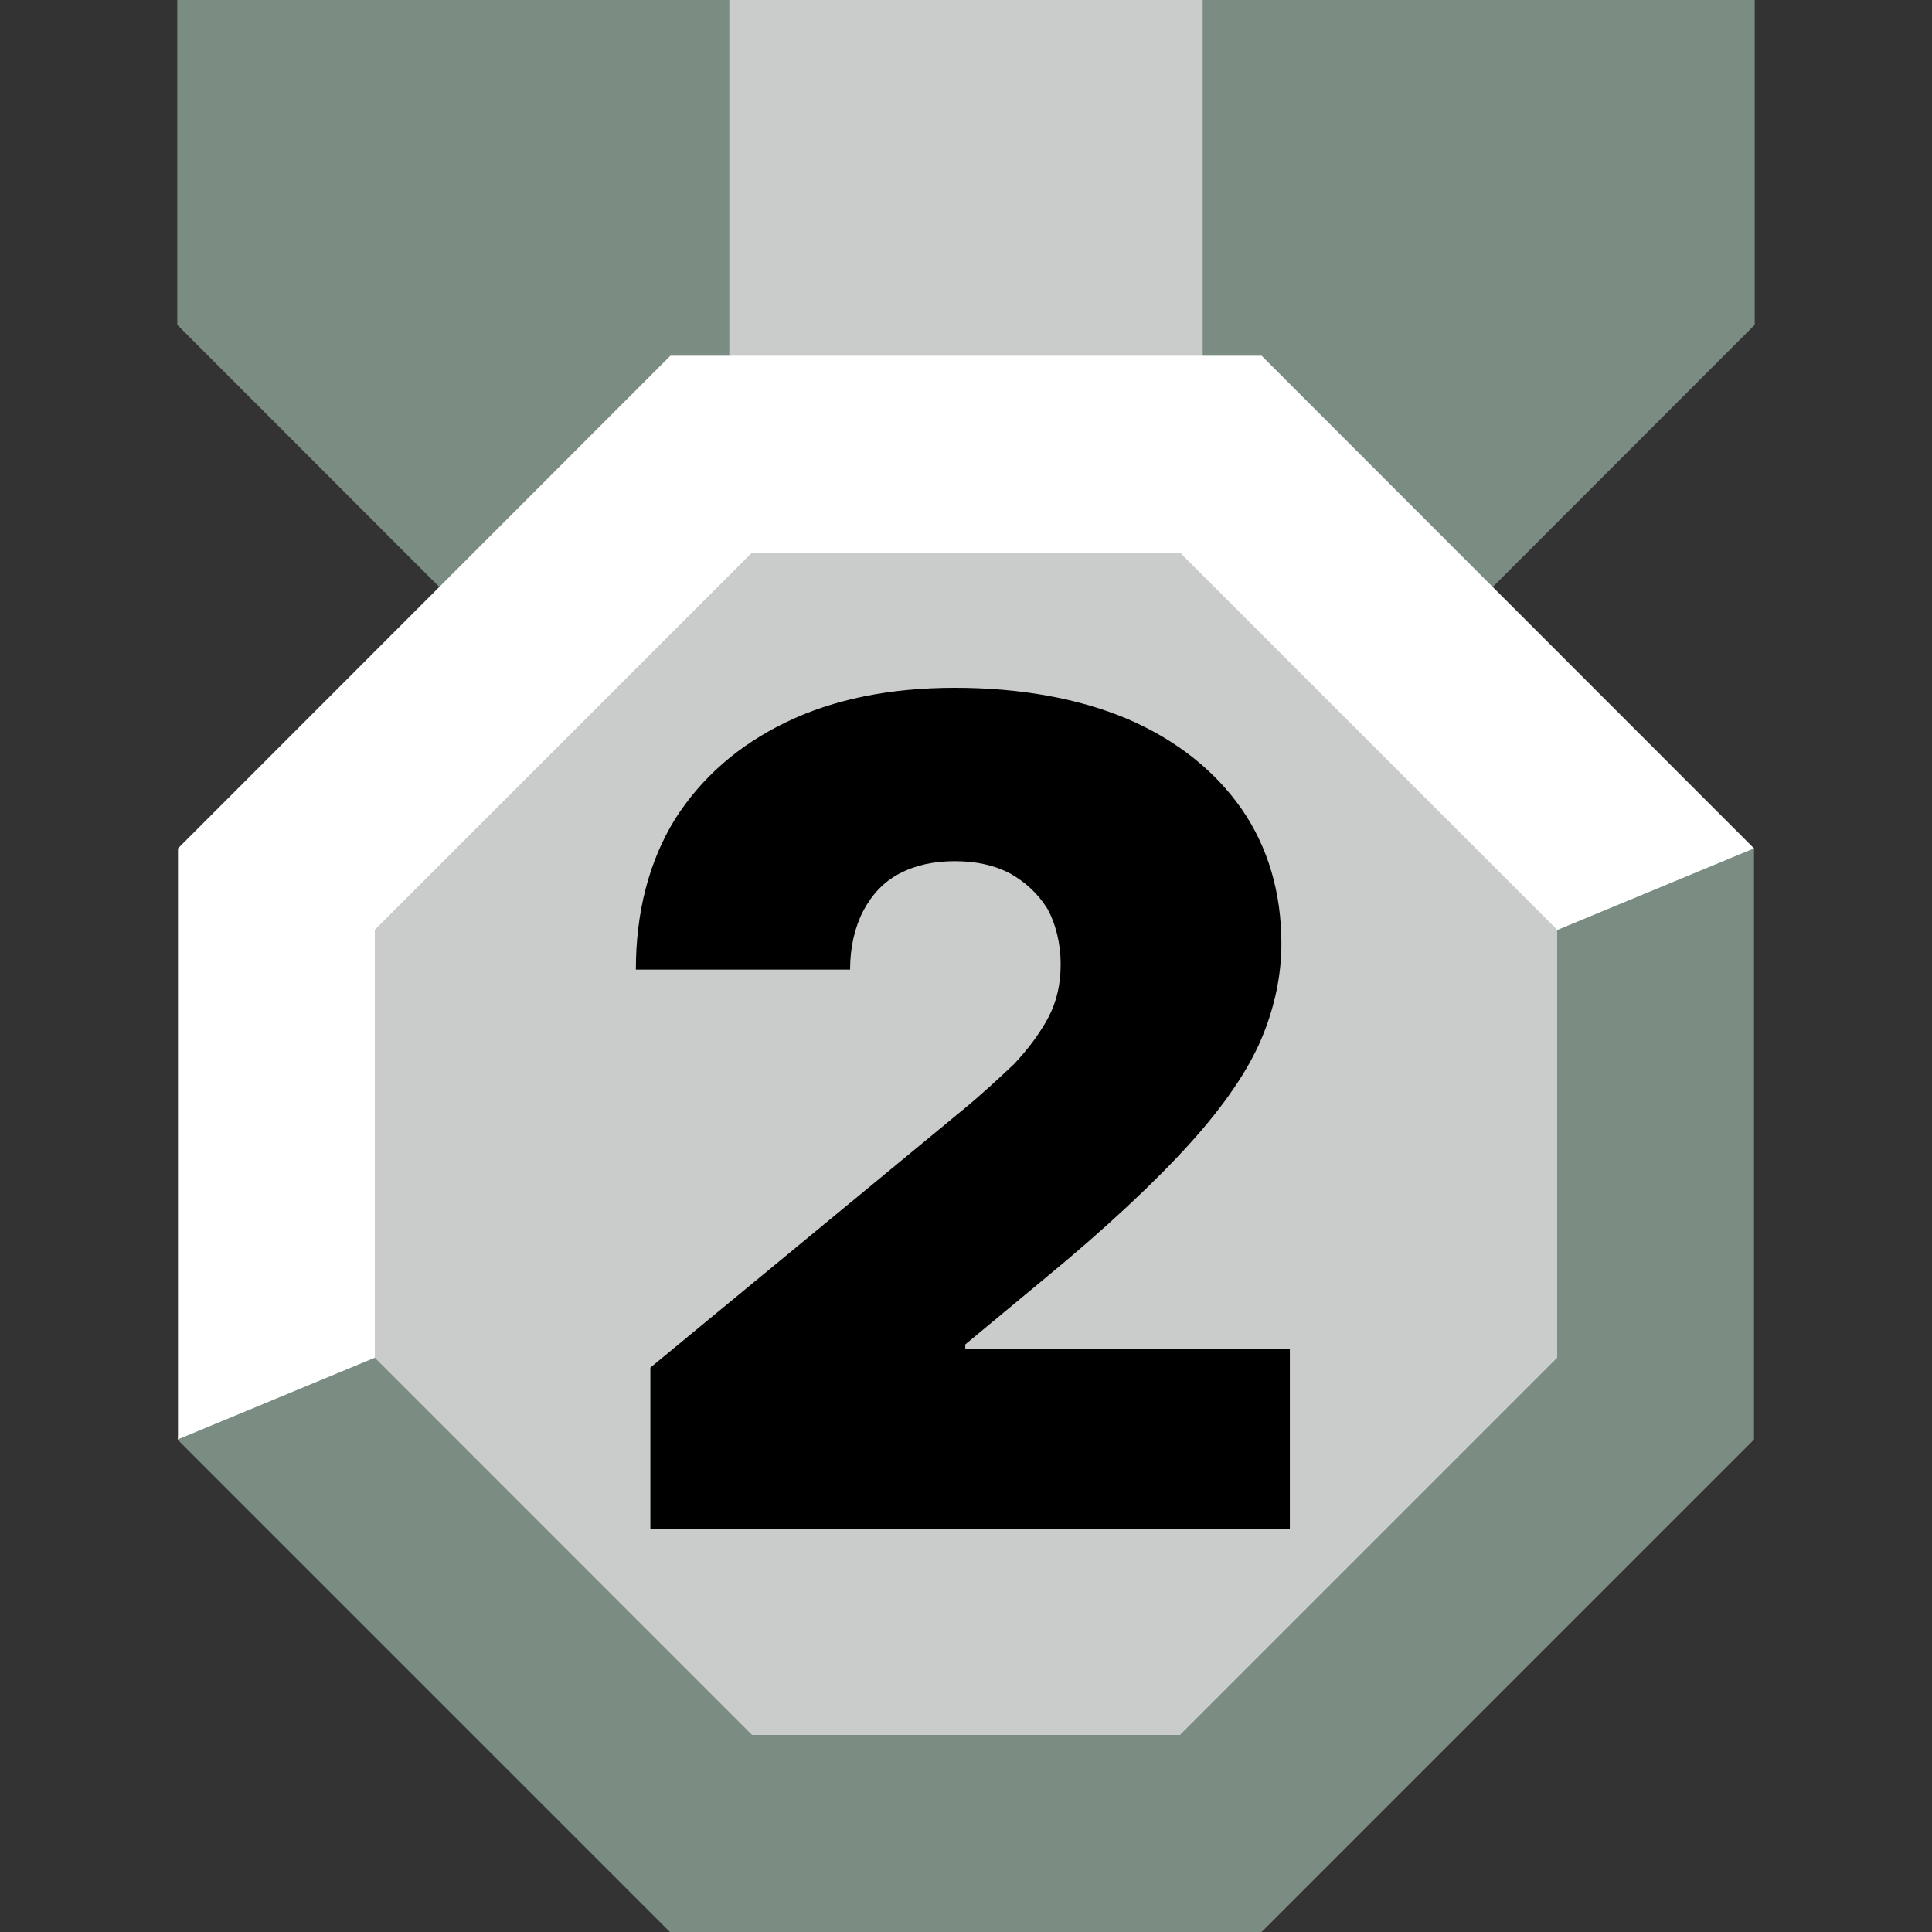
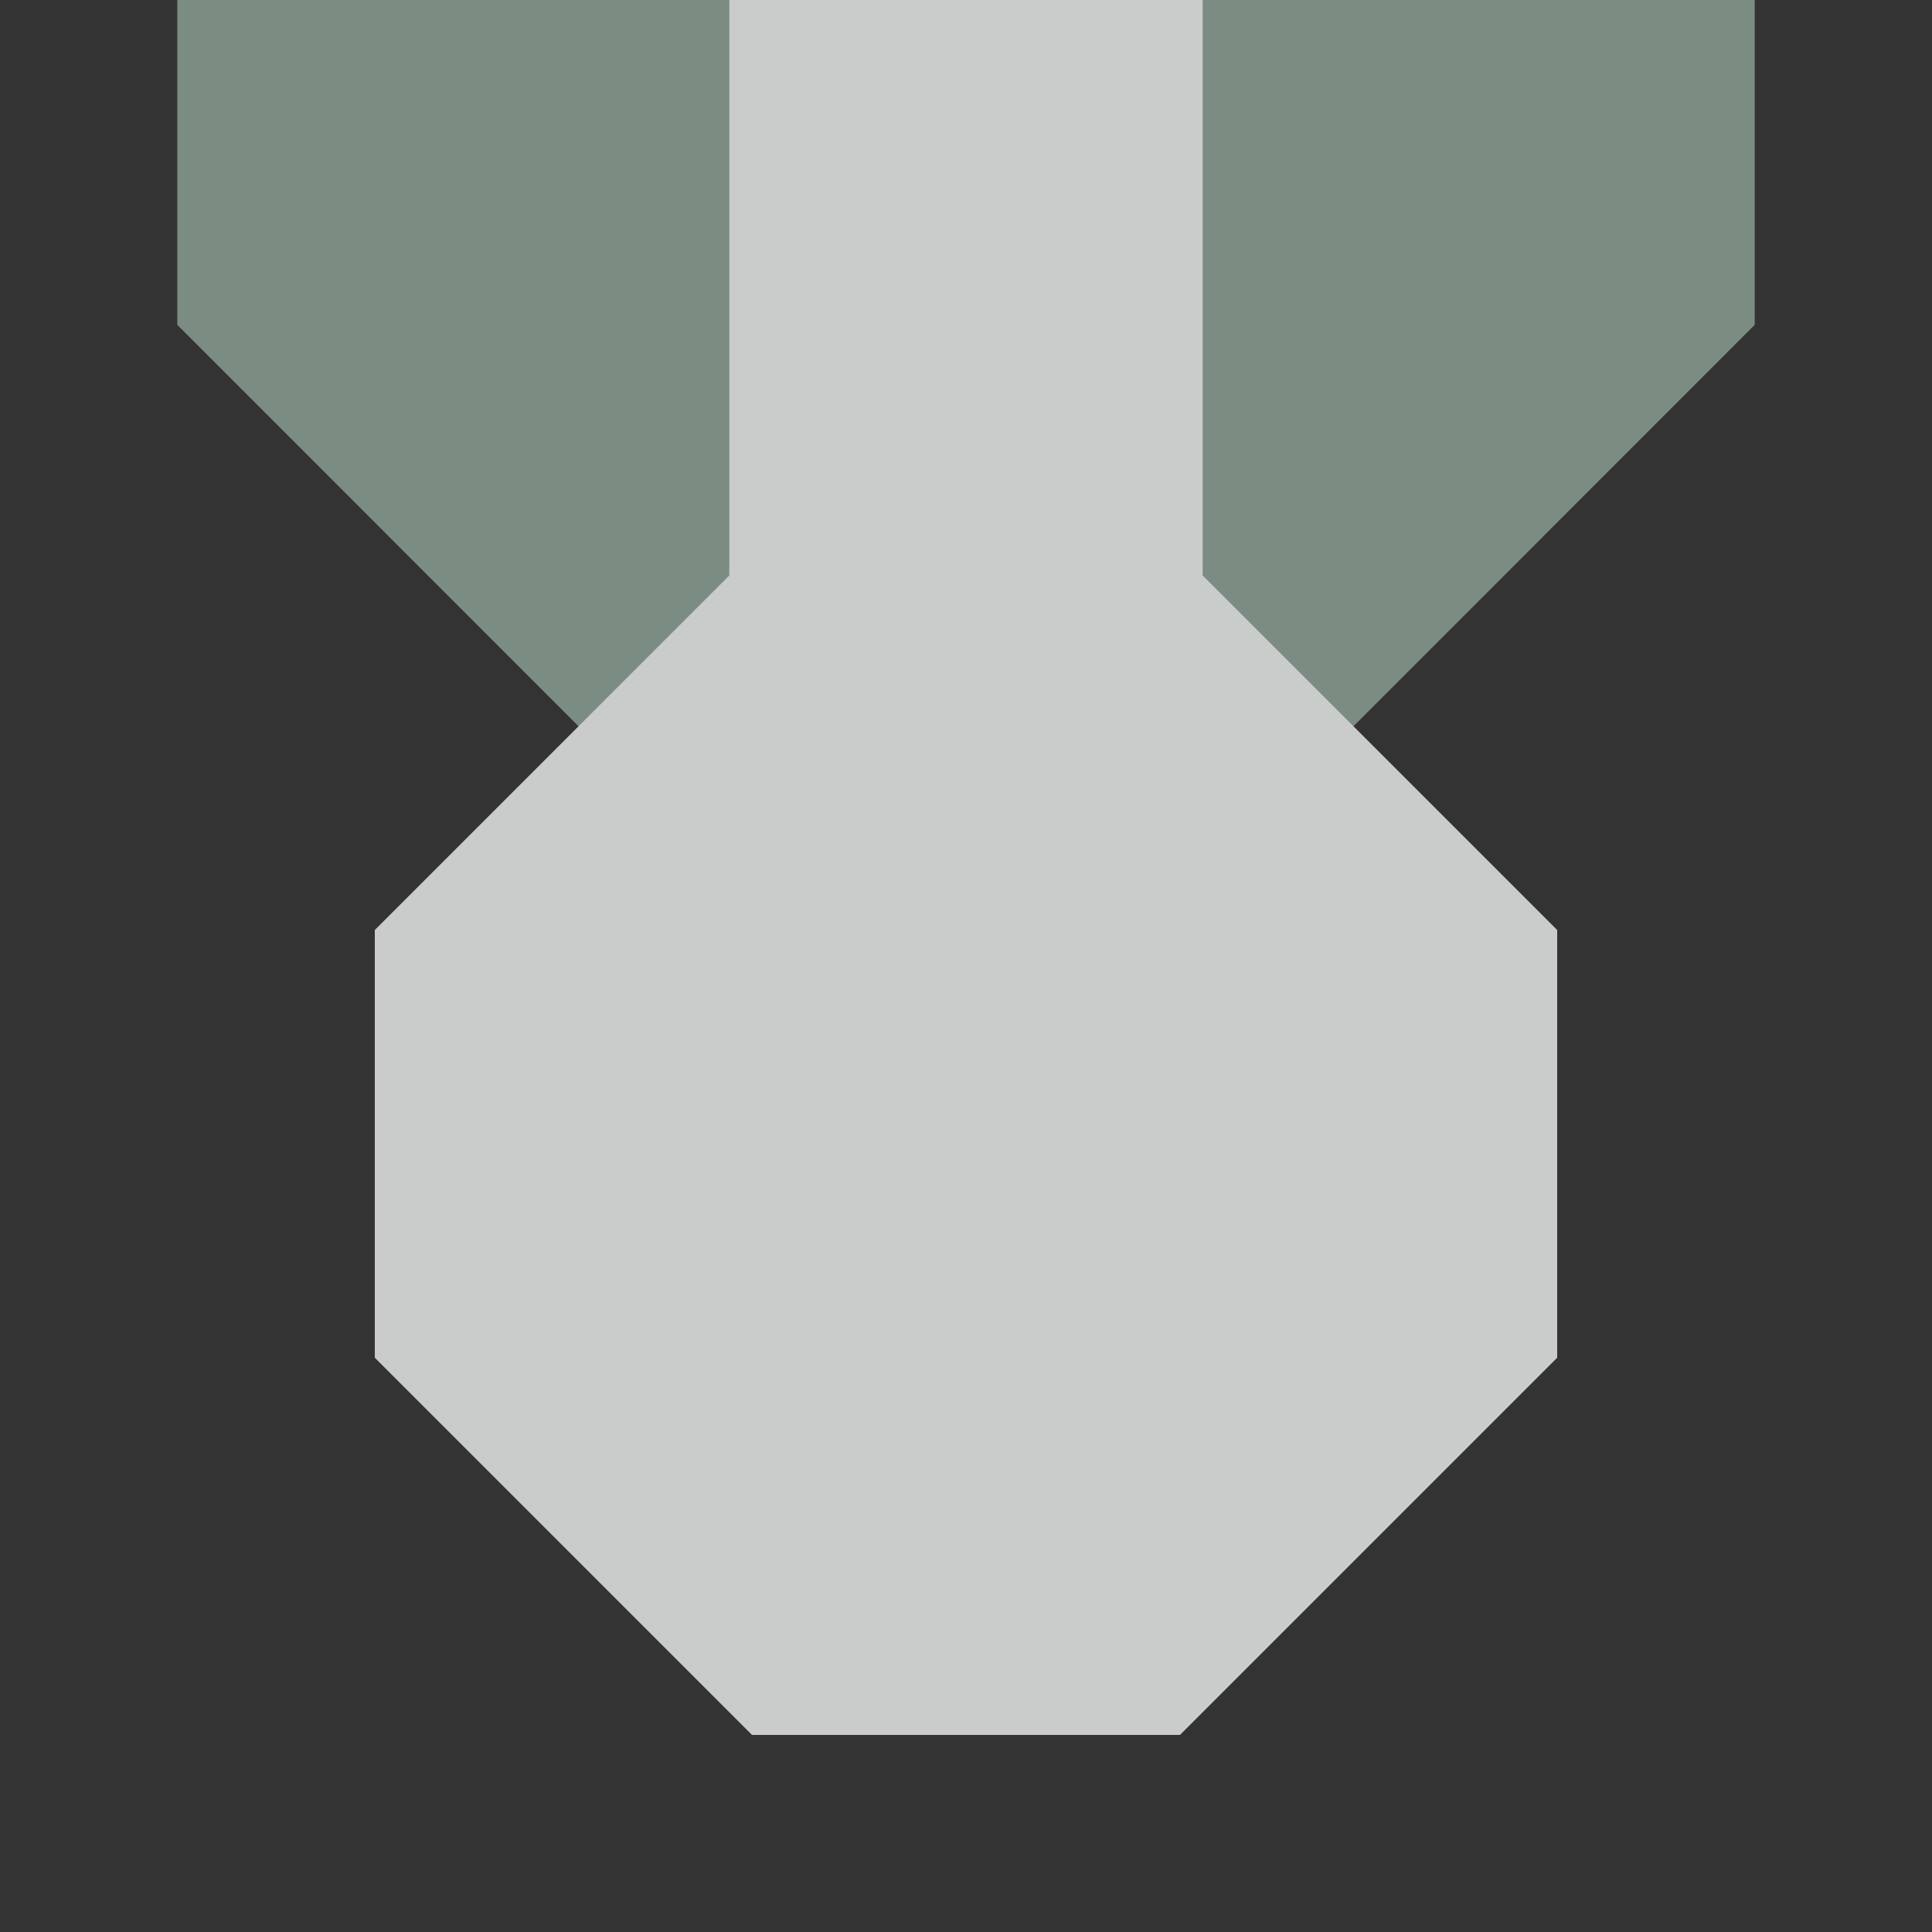
<svg xmlns="http://www.w3.org/2000/svg" width="14" height="14" viewBox="0 0 40 40" fill="none">
  <rect x="0" y="0" width="40" height="40" fill="#333333" stroke="none" />
  <g clip-path="url(#clip0_93_794)">
    <path d="M3.67 0V6.725L14.09 17.15H25.91L36.33 6.725V0H3.67Z" fill="#7B8C83" />
    <path d="M24.9 0H15.1V13.88H24.9V0Z" fill="#CACCCB" />
-     <path d="M13.37 10.26H26.63C26.63 10.26 36.04 17.35 36.315 17.565V29.805C32.33 33.79 30.1 36.02 26.115 40.005H13.875C9.89 36.02 7.66 33.79 3.675 29.805L5.995 18.365C9.98 14.38 9.38 14.245 13.36 10.26H13.37Z" fill="#7B8C83" />
    <path d="M15.57 35.92L7.76 28.11V19.255L15.57 11.445H24.43L32.24 19.255V28.11L24.43 35.92H15.57Z" fill="#CACCCB" />
-     <path d="M13.465 31.665V28.315L19.89 23.015C20.325 22.66 20.68 22.325 20.995 22.03C21.29 21.715 21.525 21.4 21.705 21.065C21.88 20.73 21.96 20.375 21.96 19.96C21.96 19.545 21.86 19.13 21.685 18.815C21.49 18.5 21.23 18.265 20.915 18.085C20.58 17.91 20.205 17.83 19.77 17.83C19.335 17.83 18.96 17.91 18.625 18.085C18.29 18.26 18.055 18.52 17.875 18.855C17.7 19.19 17.6 19.605 17.6 20.075H13.165C13.165 18.875 13.44 17.83 13.975 16.96C14.525 16.095 15.295 15.425 16.28 14.95C17.265 14.475 18.43 14.24 19.77 14.24C21.11 14.24 22.33 14.455 23.355 14.89C24.36 15.325 25.15 15.955 25.7 16.74C26.25 17.53 26.53 18.475 26.53 19.54C26.53 20.19 26.39 20.86 26.115 21.51C25.84 22.16 25.345 22.89 24.635 23.675C23.925 24.46 22.92 25.41 21.6 26.495L19.985 27.835V27.935H26.705V31.66H13.465V31.665Z" fill="black" />
-     <path d="M36.315 17.565L32.24 19.255L24.43 11.445H15.57L7.76 19.255V28.11L3.685 29.8V17.565L13.88 7.365H26.12L36.315 17.565Z" fill="white" />
  </g>
  <defs>
    <clipPath id="clip0_93_794">
      <rect width="40" height="40" fill="white" />
    </clipPath>
  </defs>
</svg>